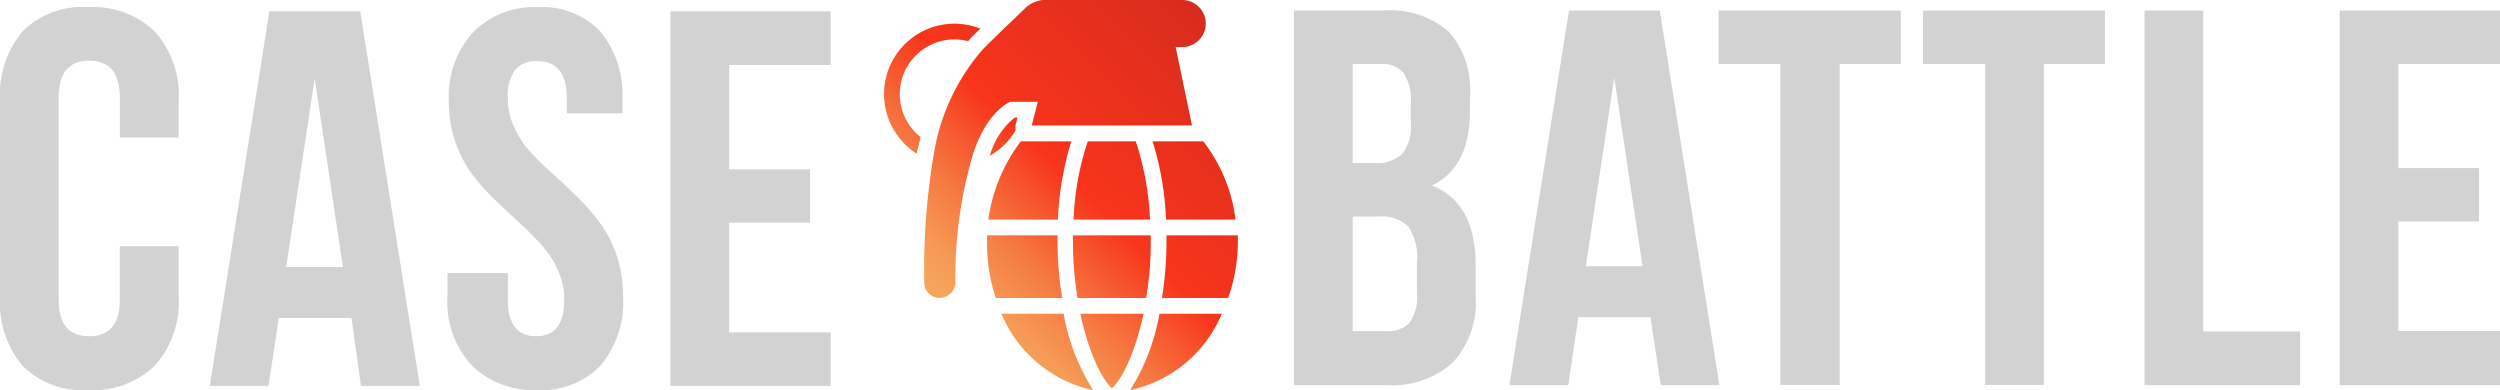
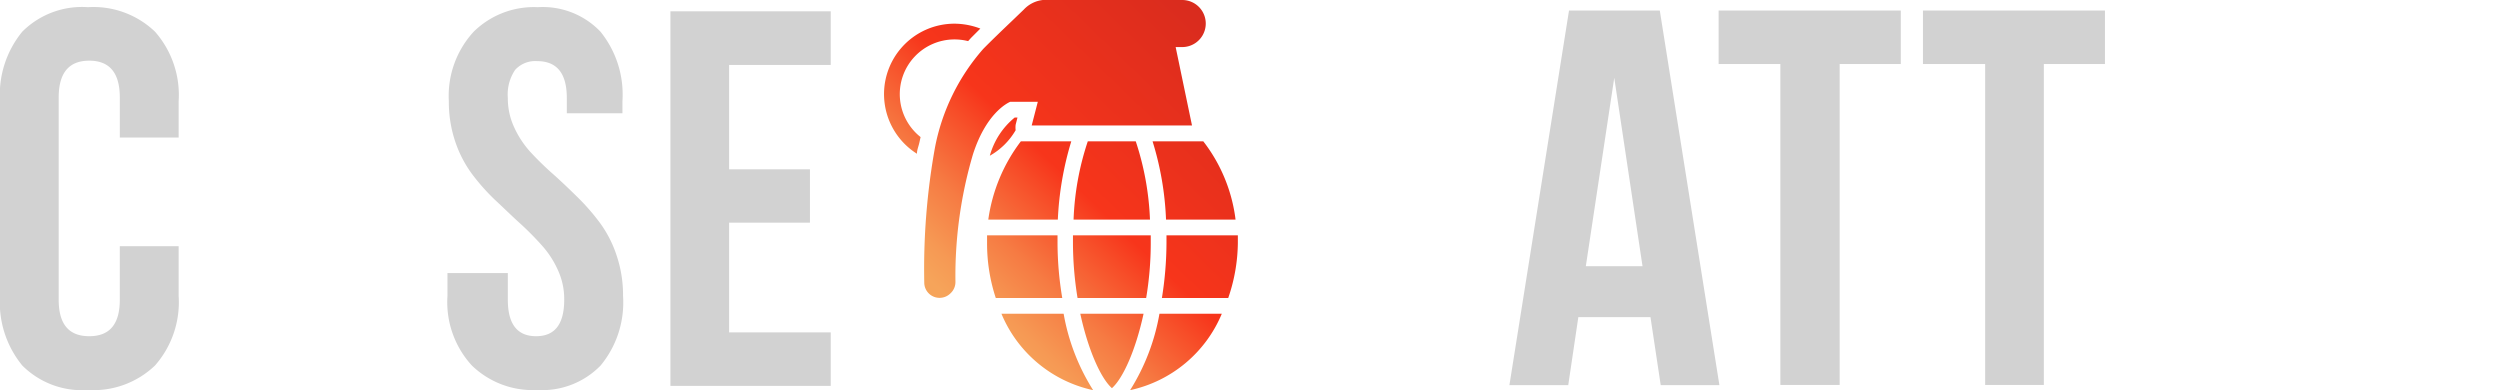
<svg xmlns="http://www.w3.org/2000/svg" viewBox="0 0 163.59 25.54">
  <div id="in-page-channel-node-id" data-channel-name="in_page_channel_oKwjD0" />
  <defs>
    <linearGradient id="gradient" x1="62.81" y1="20.21" x2="80.71" y2="1.67" gradientUnits="userSpaceOnUse">
      <stop offset="0" stop-color="#f6a45a" />
      <stop offset="0.07" stop-color="#f69954" />
      <stop offset="0.2" stop-color="#f67b43" />
      <stop offset="0.36" stop-color="#f74b27" />
      <stop offset="0.43" stop-color="#f7351b" />
      <stop offset="1" stop-color="#d72b1e" />
    </linearGradient>
  </defs>
  <path fill="#d2d2d2" d="M0,19.37V6.62A6.51,6.51,0,0,1,1.46,2.07,5.53,5.53,0,0,1,5.76.47a5.82,5.82,0,0,1,4.38,1.6,6.27,6.27,0,0,1,1.55,4.55V9H7.84V6.38c0-1.6-.66-2.41-2-2.41s-2,.81-2,2.41V19.61c0,1.6.66,2.39,2,2.39s2-.79,2-2.39v-3.5h3.85v3.26a6.27,6.27,0,0,1-1.55,4.55,5.82,5.82,0,0,1-4.38,1.6,5.53,5.53,0,0,1-4.3-1.6A6.51,6.51,0,0,1,0,19.37Z" />
-   <path fill="#d2d2d2" d="M13.73,25.25,17.63.74h5.94l3.9,24.51H23.62L23,20.81H18.24l-.67,4.44Zm5-7.78h3.71L20.59,5.14Z" />
  <path fill="#d2d2d2" d="M29.28,19.37v-1.5h3.95v1.74c0,1.6.62,2.39,1.85,2.39s1.84-.79,1.84-2.39a4.52,4.52,0,0,0-.41-1.93,6.19,6.19,0,0,0-1.06-1.63A19.49,19.49,0,0,0,34,14.59c-.53-.48-1.06-1-1.62-1.52a13.79,13.79,0,0,1-1.49-1.68,7.7,7.7,0,0,1-1.1-2.12,8.13,8.13,0,0,1-.42-2.65A6.2,6.2,0,0,1,31,2.07,5.62,5.62,0,0,1,35.19.47a5.22,5.22,0,0,1,4.1,1.6,6.55,6.55,0,0,1,1.44,4.55v.79H37.09v-1c0-1.6-.64-2.41-1.94-2.41a1.78,1.78,0,0,0-1.44.57,2.87,2.87,0,0,0-.48,1.84,4.5,4.5,0,0,0,.42,1.93,6.25,6.25,0,0,0,1.08,1.63A20.3,20.3,0,0,0,36.2,11.4c.54.48,1.08,1,1.61,1.52a14.4,14.4,0,0,1,1.46,1.68,7.67,7.67,0,0,1,1.08,2.12,8.13,8.13,0,0,1,.42,2.65,6.47,6.47,0,0,1-1.47,4.55,5.34,5.34,0,0,1-4.15,1.6,5.73,5.73,0,0,1-4.27-1.6A6.13,6.13,0,0,1,29.28,19.37Z" />
  <path fill="#d2d2d2" d="M43.87,25.25V.74H54.36V4.25H47.71v6.83H53v3.49H47.71v7.18h6.65v3.5Z" />
-   <path fill="#d2d2d2" d="M84.67,25.2V.69h5.81a5.87,5.87,0,0,1,4.33,1.39,5.79,5.79,0,0,1,1.38,4.25V7.2c0,2.51-.83,4.15-2.5,4.94,1.92.74,2.87,2.49,2.87,5.25v2a5.85,5.85,0,0,1-1.48,4.32,5.94,5.94,0,0,1-4.36,1.49Zm3.84-14.53H90a2.36,2.36,0,0,0,1.74-.59,2.77,2.77,0,0,0,.58-2V6.72a3.19,3.19,0,0,0-.46-1.92,1.78,1.78,0,0,0-1.5-.61H88.51Zm0,11h2.21a1.94,1.94,0,0,0,1.5-.54,2.79,2.79,0,0,0,.5-1.87V17.15a3.6,3.6,0,0,0-.57-2.33,2.46,2.46,0,0,0-1.91-.65H88.51Z" />
  <path fill="#d2d2d2" d="M98.77,25.2,102.67.69h5.94l3.9,24.51h-3.84L108,20.75h-4.72l-.66,4.45Zm5-7.78h3.71L105.63,5.09Z" />
  <path fill="#d2d2d2" d="M112.46,4.19V.69h11.92v3.5h-4v21H116.5v-21Z" />
  <path fill="#d2d2d2" d="M125.83,4.19V.69h11.91v3.5h-4v21h-3.84v-21Z" />
-   <path fill="#d2d2d2" d="M140.33,25.2V.69h3.84v21h6.34V25.2Z" />
-   <path fill="#d2d2d2" d="M153.1,25.2V.69h10.49v3.5h-6.65V11h5.28v3.49h-5.28v7.17h6.65V25.2Z" />
  <path fill="url(#gradient)" d="M68.24,0A2,2,0,0,0,67,.62l-.76.73c-.63.6-1.42,1.36-1.9,1.85a13.65,13.65,0,0,0-3.16,6.46,44.8,44.8,0,0,0-.7,8.83,1,1,0,0,0,1,1,1,1,0,0,0,.72-.3,1,1,0,0,0,.32-.76,28.16,28.16,0,0,1,1.14-8.31c.85-2.67,2.23-3.37,2.45-3.46h1.8l-.4,1.55H78L76.93,3.08h.43a1.54,1.54,0,1,0,0-3.08ZM62.51,1.55A4.61,4.61,0,0,0,60,10.06c0-.21.08-.42.13-.61s.07-.31.11-.48a3.58,3.58,0,0,1,2.23-6.39,3.72,3.72,0,0,1,.88.11l.19-.21.61-.61A4.82,4.82,0,0,0,62.51,1.55ZM66.4,7.69a4.91,4.91,0,0,0-1.63,2.5,4.52,4.52,0,0,0,1.69-1.67,1.47,1.47,0,0,1,0-.36l.12-.47Zm.4,1.56a10.94,10.94,0,0,0-2.13,5.12h4.55a20.68,20.68,0,0,1,.88-5.12Zm4.38,0a18.17,18.17,0,0,0-.93,5.12h5a18.53,18.53,0,0,0-.93-5.12Zm4.24,0a19.8,19.8,0,0,1,.88,5.12h4.55a10.46,10.46,0,0,0-2.11-5.12ZM64.59,15.4c0,.17,0,.34,0,.51a11.35,11.35,0,0,0,.57,3.59h4.35a22,22,0,0,1-.31-3.59c0-.17,0-.34,0-.51Zm5.62,0c0,.17,0,.34,0,.51a22.77,22.77,0,0,0,.3,3.59H75a21.64,21.64,0,0,0,.3-3.59c0-.17,0-.34,0-.51Zm6.12,0c0,.17,0,.34,0,.51a23.08,23.08,0,0,1-.3,3.59h4.34A11.35,11.35,0,0,0,81,15.91c0-.17,0-.34,0-.51Zm-10.8,5.13a8.43,8.43,0,0,0,6,5,13.83,13.83,0,0,1-1.93-5Zm5.16,0c.52,2.4,1.35,4.23,2.07,4.87.72-.64,1.55-2.47,2.07-4.87Zm5.18,0a13.83,13.83,0,0,1-1.92,5,8.43,8.43,0,0,0,6-5Z" />
</svg>